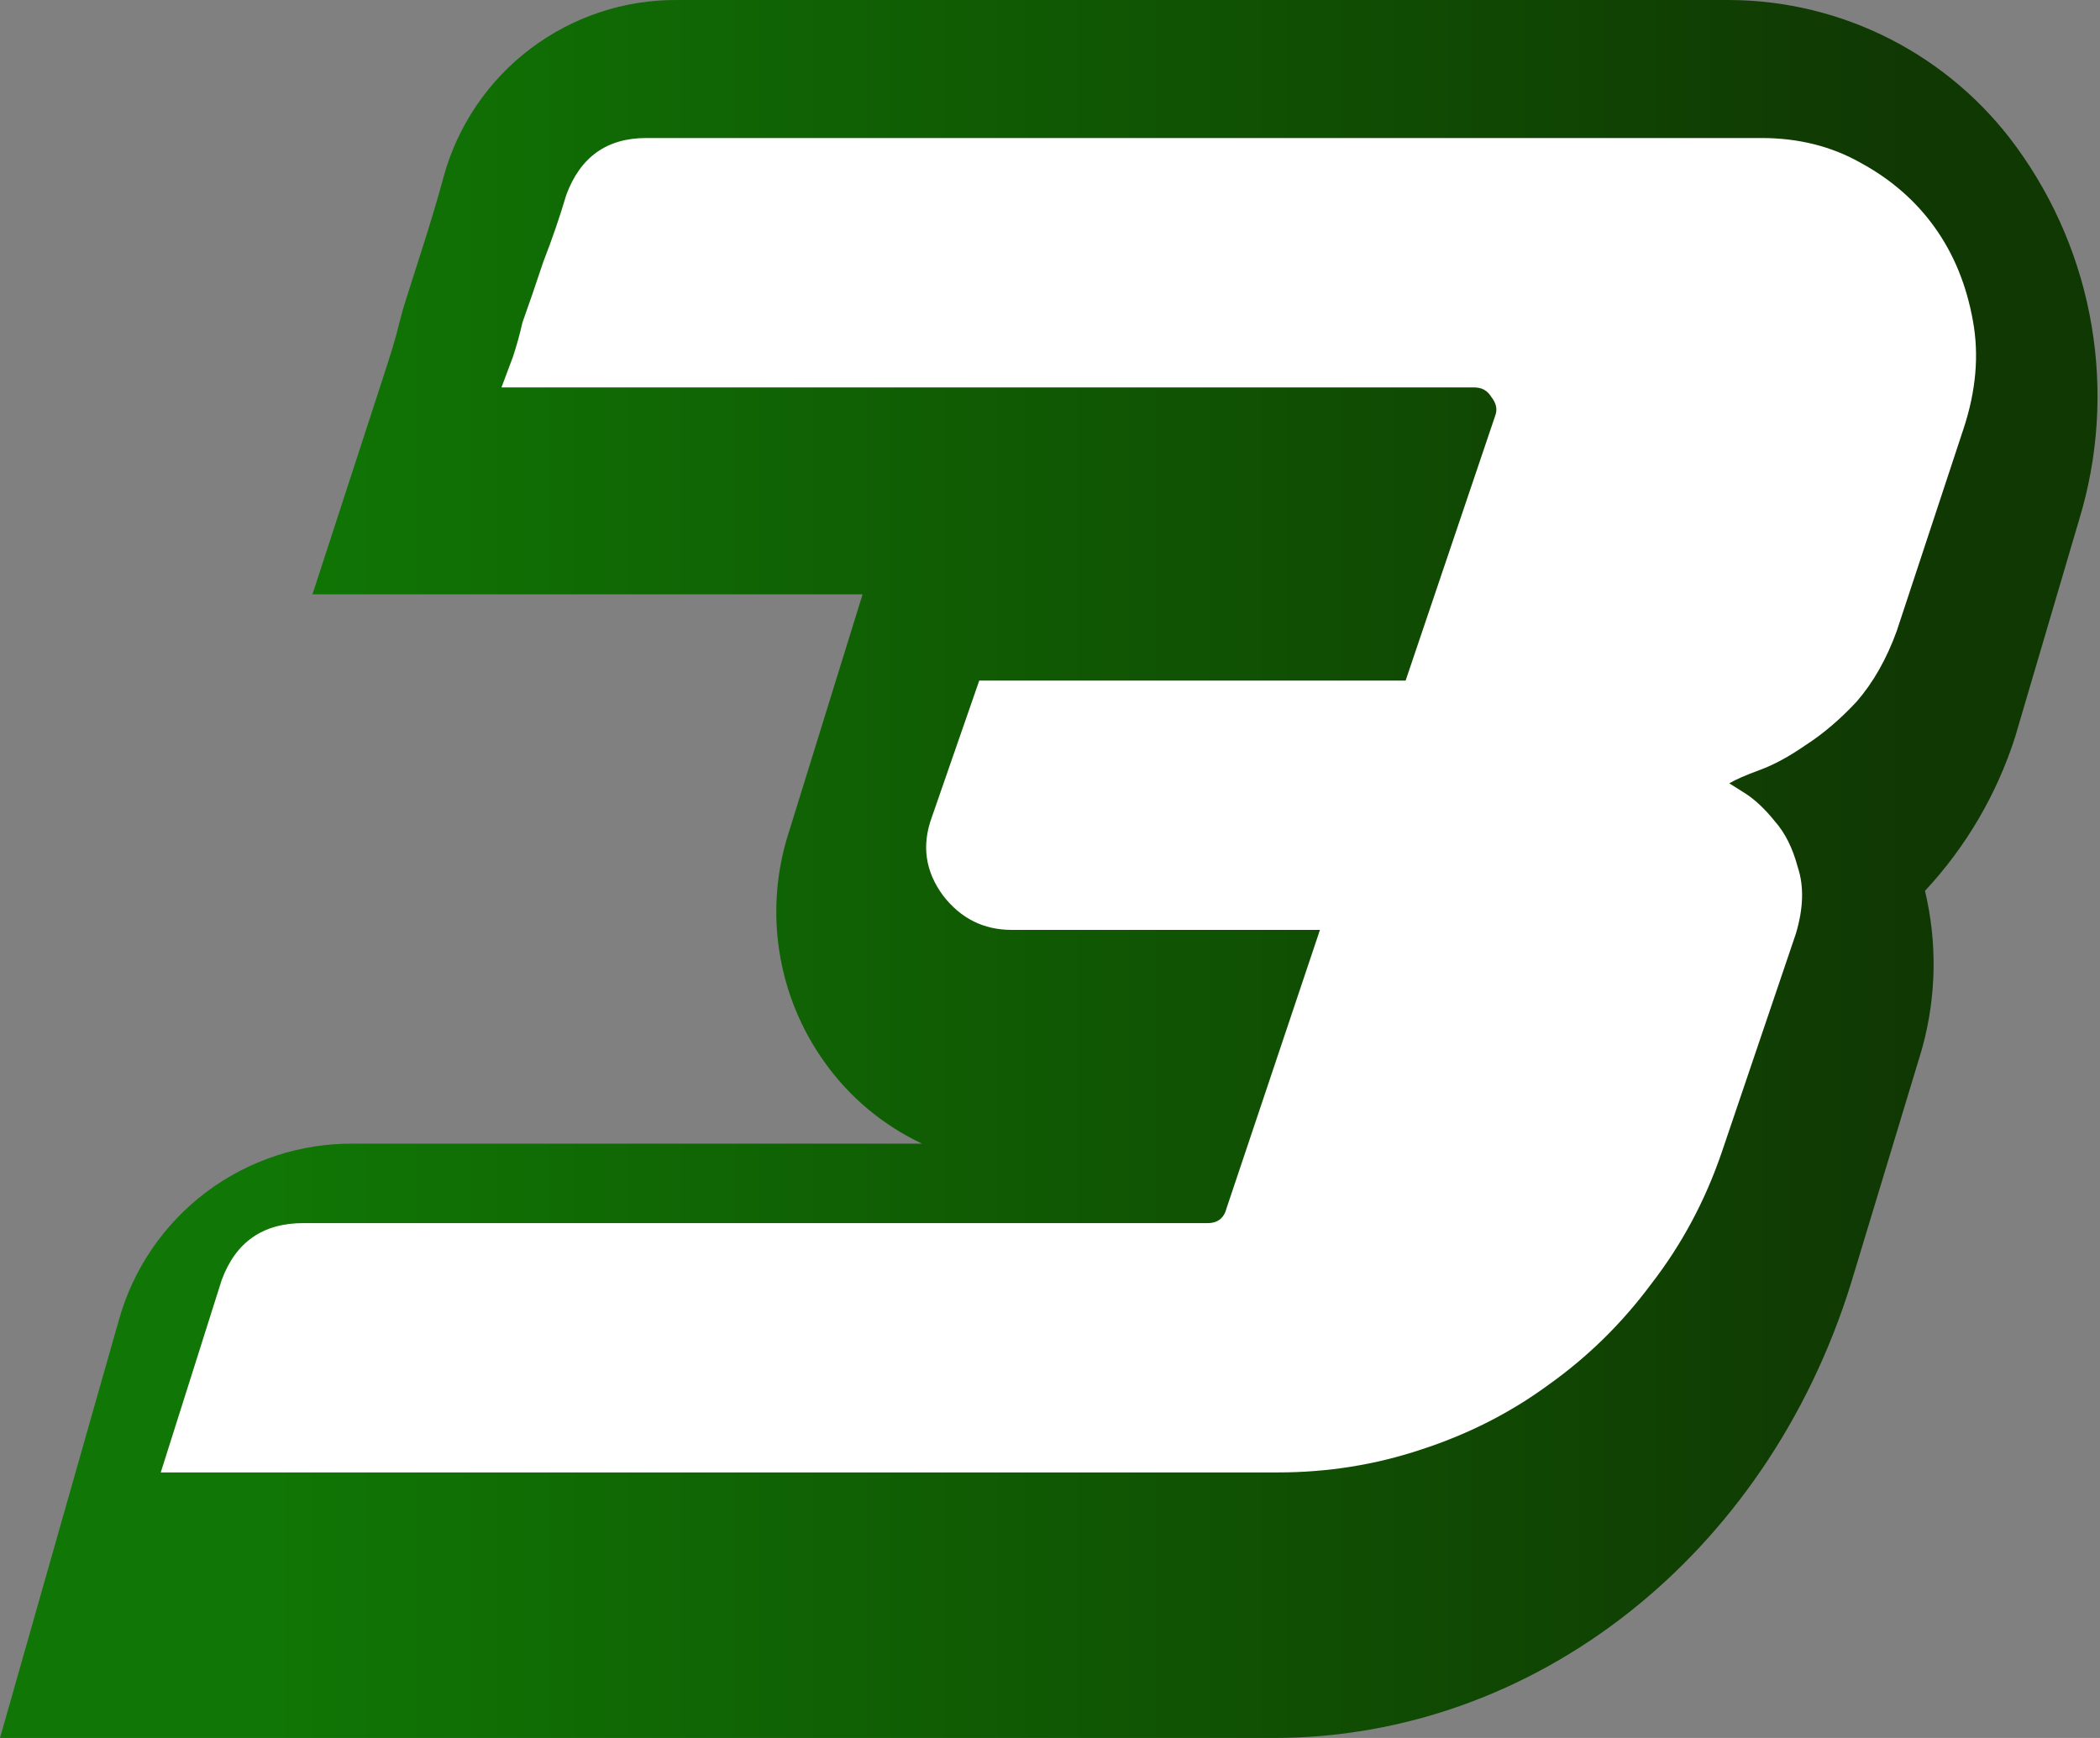
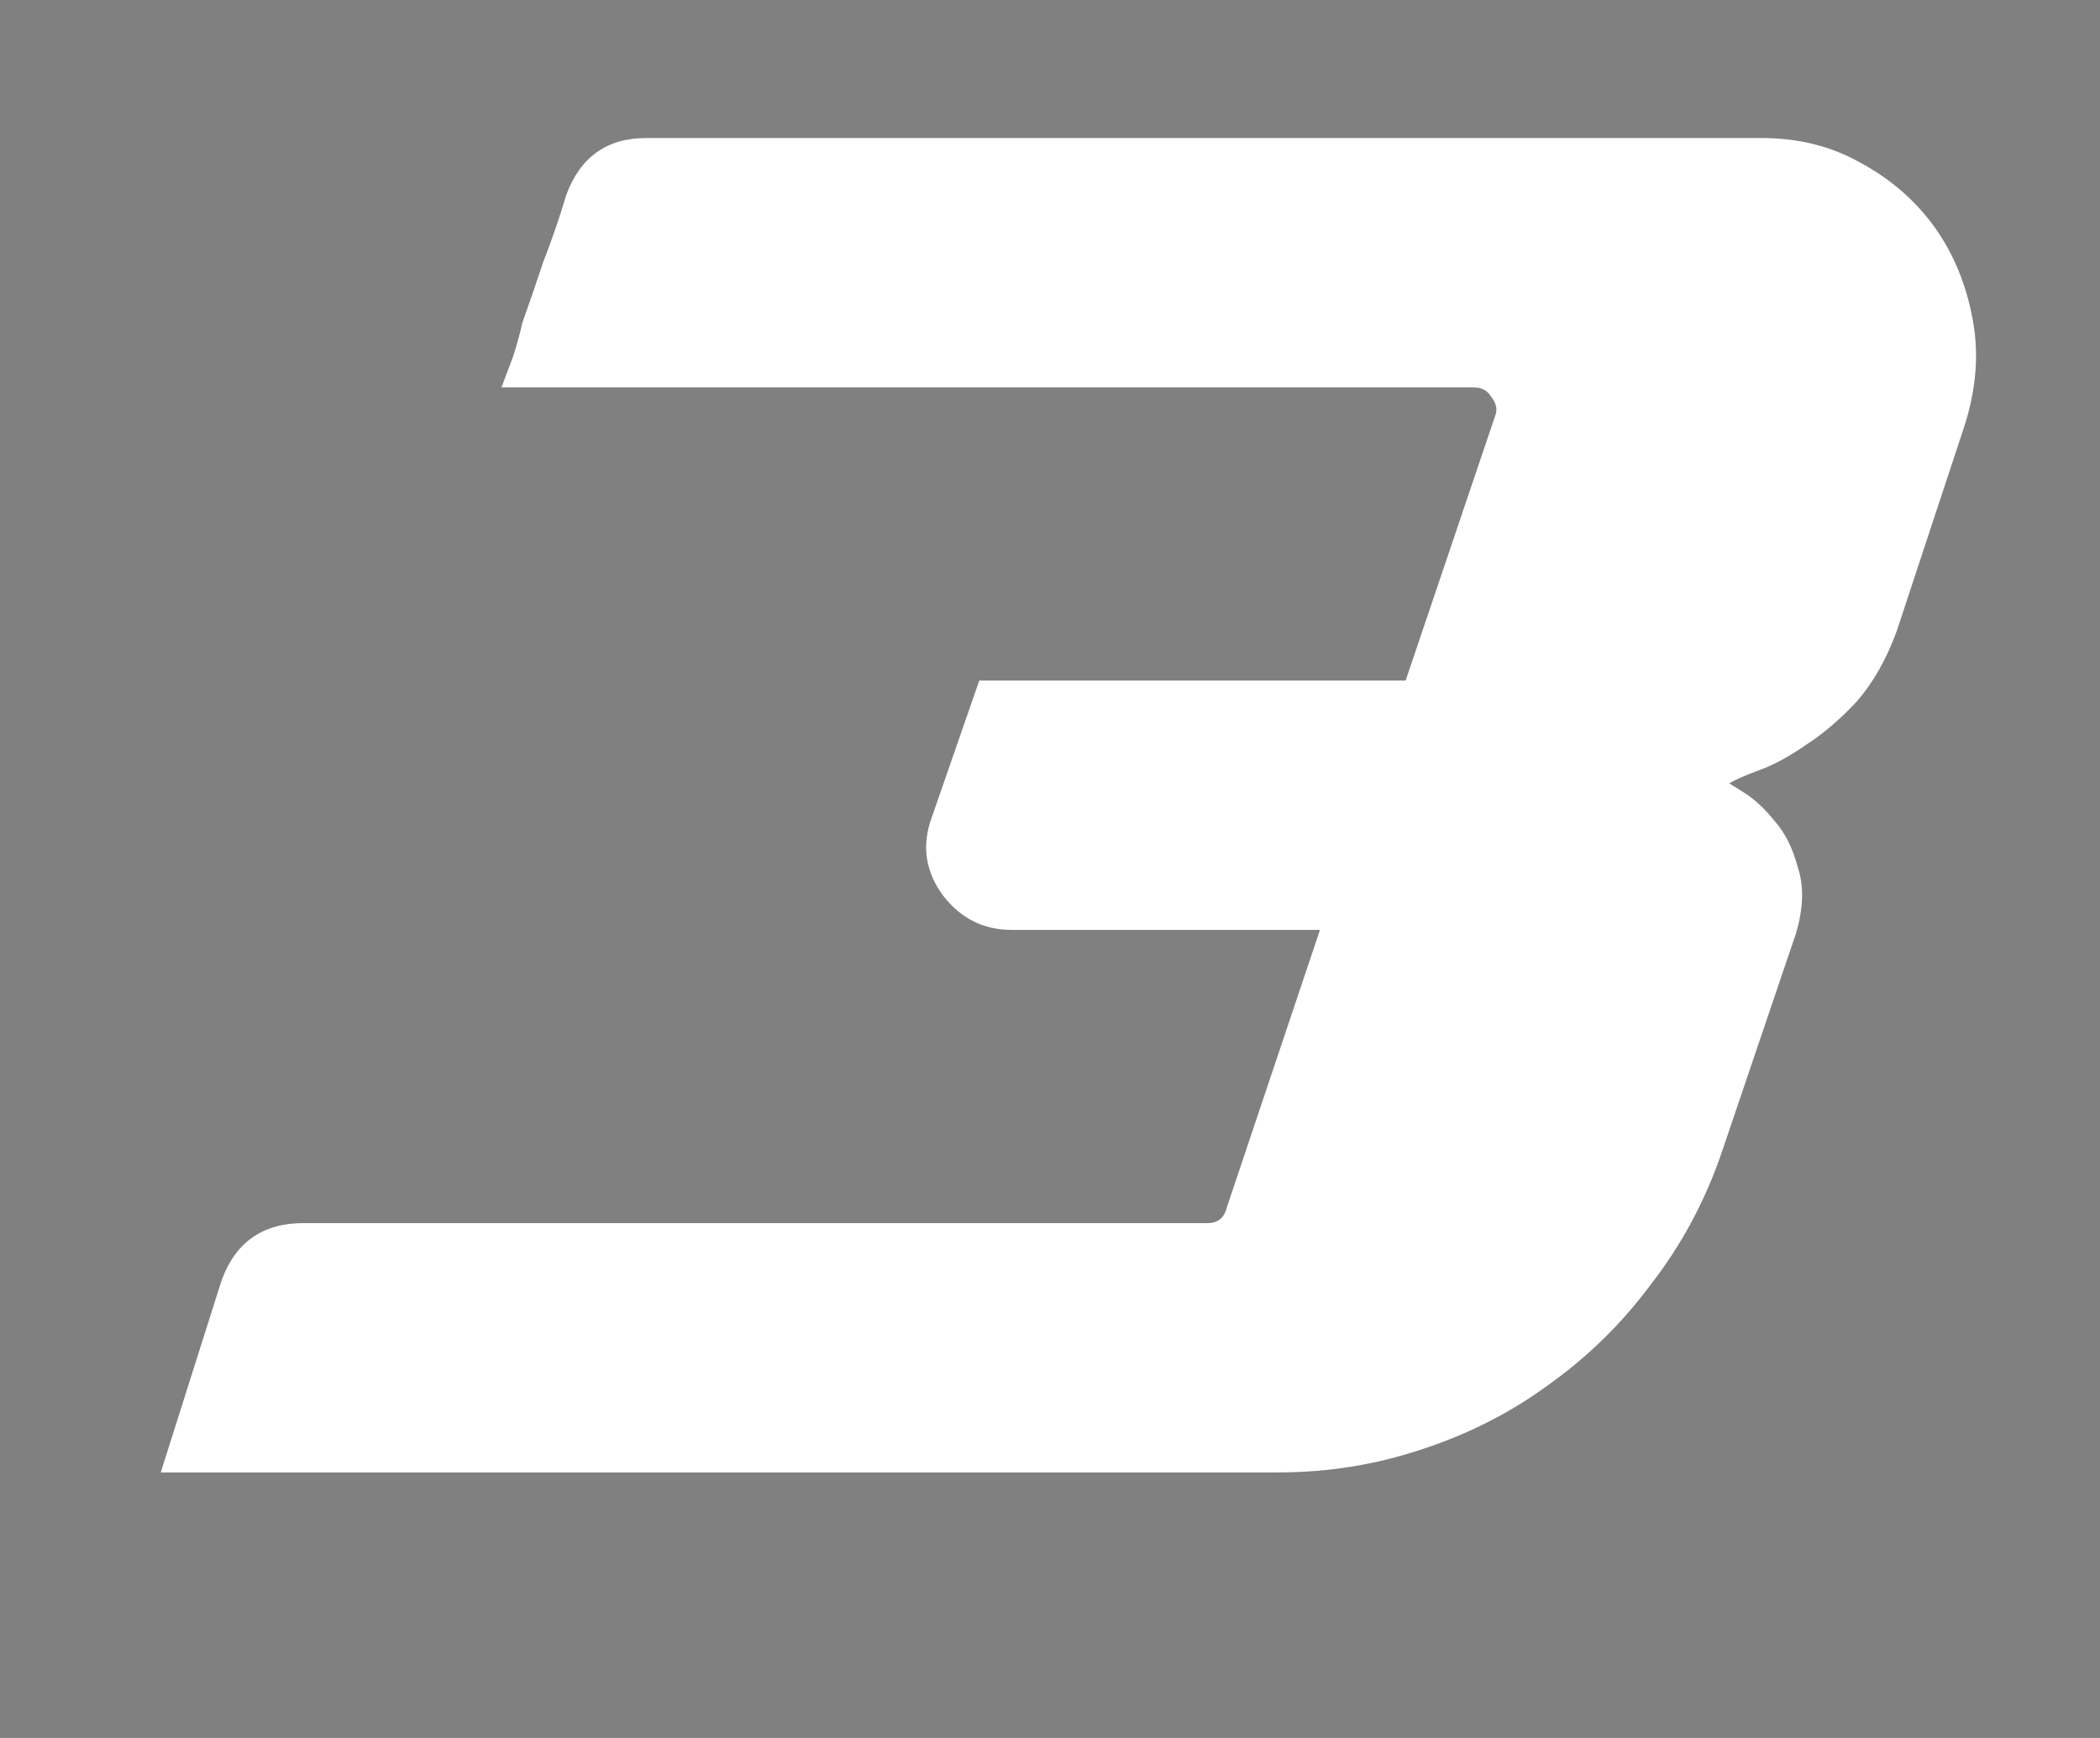
<svg xmlns="http://www.w3.org/2000/svg" width="29" height="24" viewBox="0 0 29 24" fill="none">
  <rect x="0" y="0" width="29" height="24" fill="#808080" stroke="none" />
-   <path d="M27.846 2.03C27.391 1.404 26.795 0.894 26.106 0.541C25.418 0.189 24.655 0.003 23.882 9.94615e-05H9.356C8.625 -0.006 7.913 0.23 7.329 0.67C6.745 1.11 6.323 1.73 6.128 2.434L6.105 2.518C5.945 3.106 5.723 3.758 5.567 4.262L5.51 4.476C5.456 4.705 5.376 4.949 5.292 5.208L4.315 8.207H11.912L10.897 11.481C10.723 12.014 10.676 12.581 10.762 13.135C10.847 13.689 11.062 14.216 11.389 14.671C11.733 15.154 12.196 15.54 12.733 15.793H4.892C4.157 15.784 3.44 16.019 2.852 16.459C2.264 16.9 1.838 17.523 1.641 18.231L0 24H17.59C21.192 24 24.393 21.482 25.561 17.723L26.526 14.537L26.549 14.457C26.741 13.753 26.753 13.012 26.583 12.302C27.149 11.695 27.574 10.97 27.827 10.18L28.712 7.177C28.976 6.311 29.035 5.395 28.885 4.502C28.735 3.608 28.379 2.762 27.846 2.03Z" fill="url(#paint0_linear_3336_102379)" />
  <path d="M3.061 17.678C3.254 17.152 3.63 16.89 4.191 16.89H16.677C16.818 16.89 16.905 16.82 16.94 16.679L18.228 12.841H13.97C13.584 12.841 13.269 12.684 13.024 12.368C12.778 12.035 12.726 11.676 12.866 11.291L13.523 9.398H19.411L20.647 5.744C20.682 5.656 20.664 5.569 20.594 5.481C20.542 5.394 20.463 5.35 20.358 5.35H6.925C6.978 5.21 7.03 5.069 7.083 4.929C7.135 4.771 7.179 4.614 7.214 4.456C7.302 4.211 7.398 3.93 7.503 3.615C7.626 3.299 7.731 2.993 7.819 2.695C8.012 2.169 8.38 1.906 8.923 1.906H24.327C24.835 1.906 25.291 2.02 25.694 2.248C26.114 2.476 26.456 2.774 26.719 3.142C26.982 3.51 27.157 3.939 27.245 4.43C27.332 4.903 27.288 5.402 27.113 5.928L26.193 8.714C26.053 9.1 25.869 9.424 25.641 9.687C25.413 9.932 25.177 10.134 24.931 10.292C24.704 10.449 24.493 10.563 24.301 10.633C24.108 10.704 23.968 10.765 23.88 10.817C23.88 10.817 23.95 10.861 24.09 10.949C24.23 11.037 24.371 11.168 24.511 11.343C24.651 11.501 24.756 11.711 24.826 11.974C24.914 12.237 24.905 12.544 24.8 12.894L23.775 15.917C23.547 16.583 23.223 17.188 22.802 17.731C22.399 18.274 21.926 18.738 21.383 19.124C20.857 19.51 20.27 19.808 19.622 20.018C18.991 20.228 18.334 20.333 17.65 20.333H2.22L3.061 17.678Z" fill="white" />
  <defs>
    <linearGradient id="paint0_linear_3336_102379" x1="-0.008" y1="12" x2="28.956" y2="12" gradientUnits="userSpaceOnUse">
      <stop offset="0.13" stop-color="#107605" />
      <stop offset="0.52" stop-color="#105703" />
      <stop offset="0.91" stop-color="#103803" />
    </linearGradient>
  </defs>
</svg>